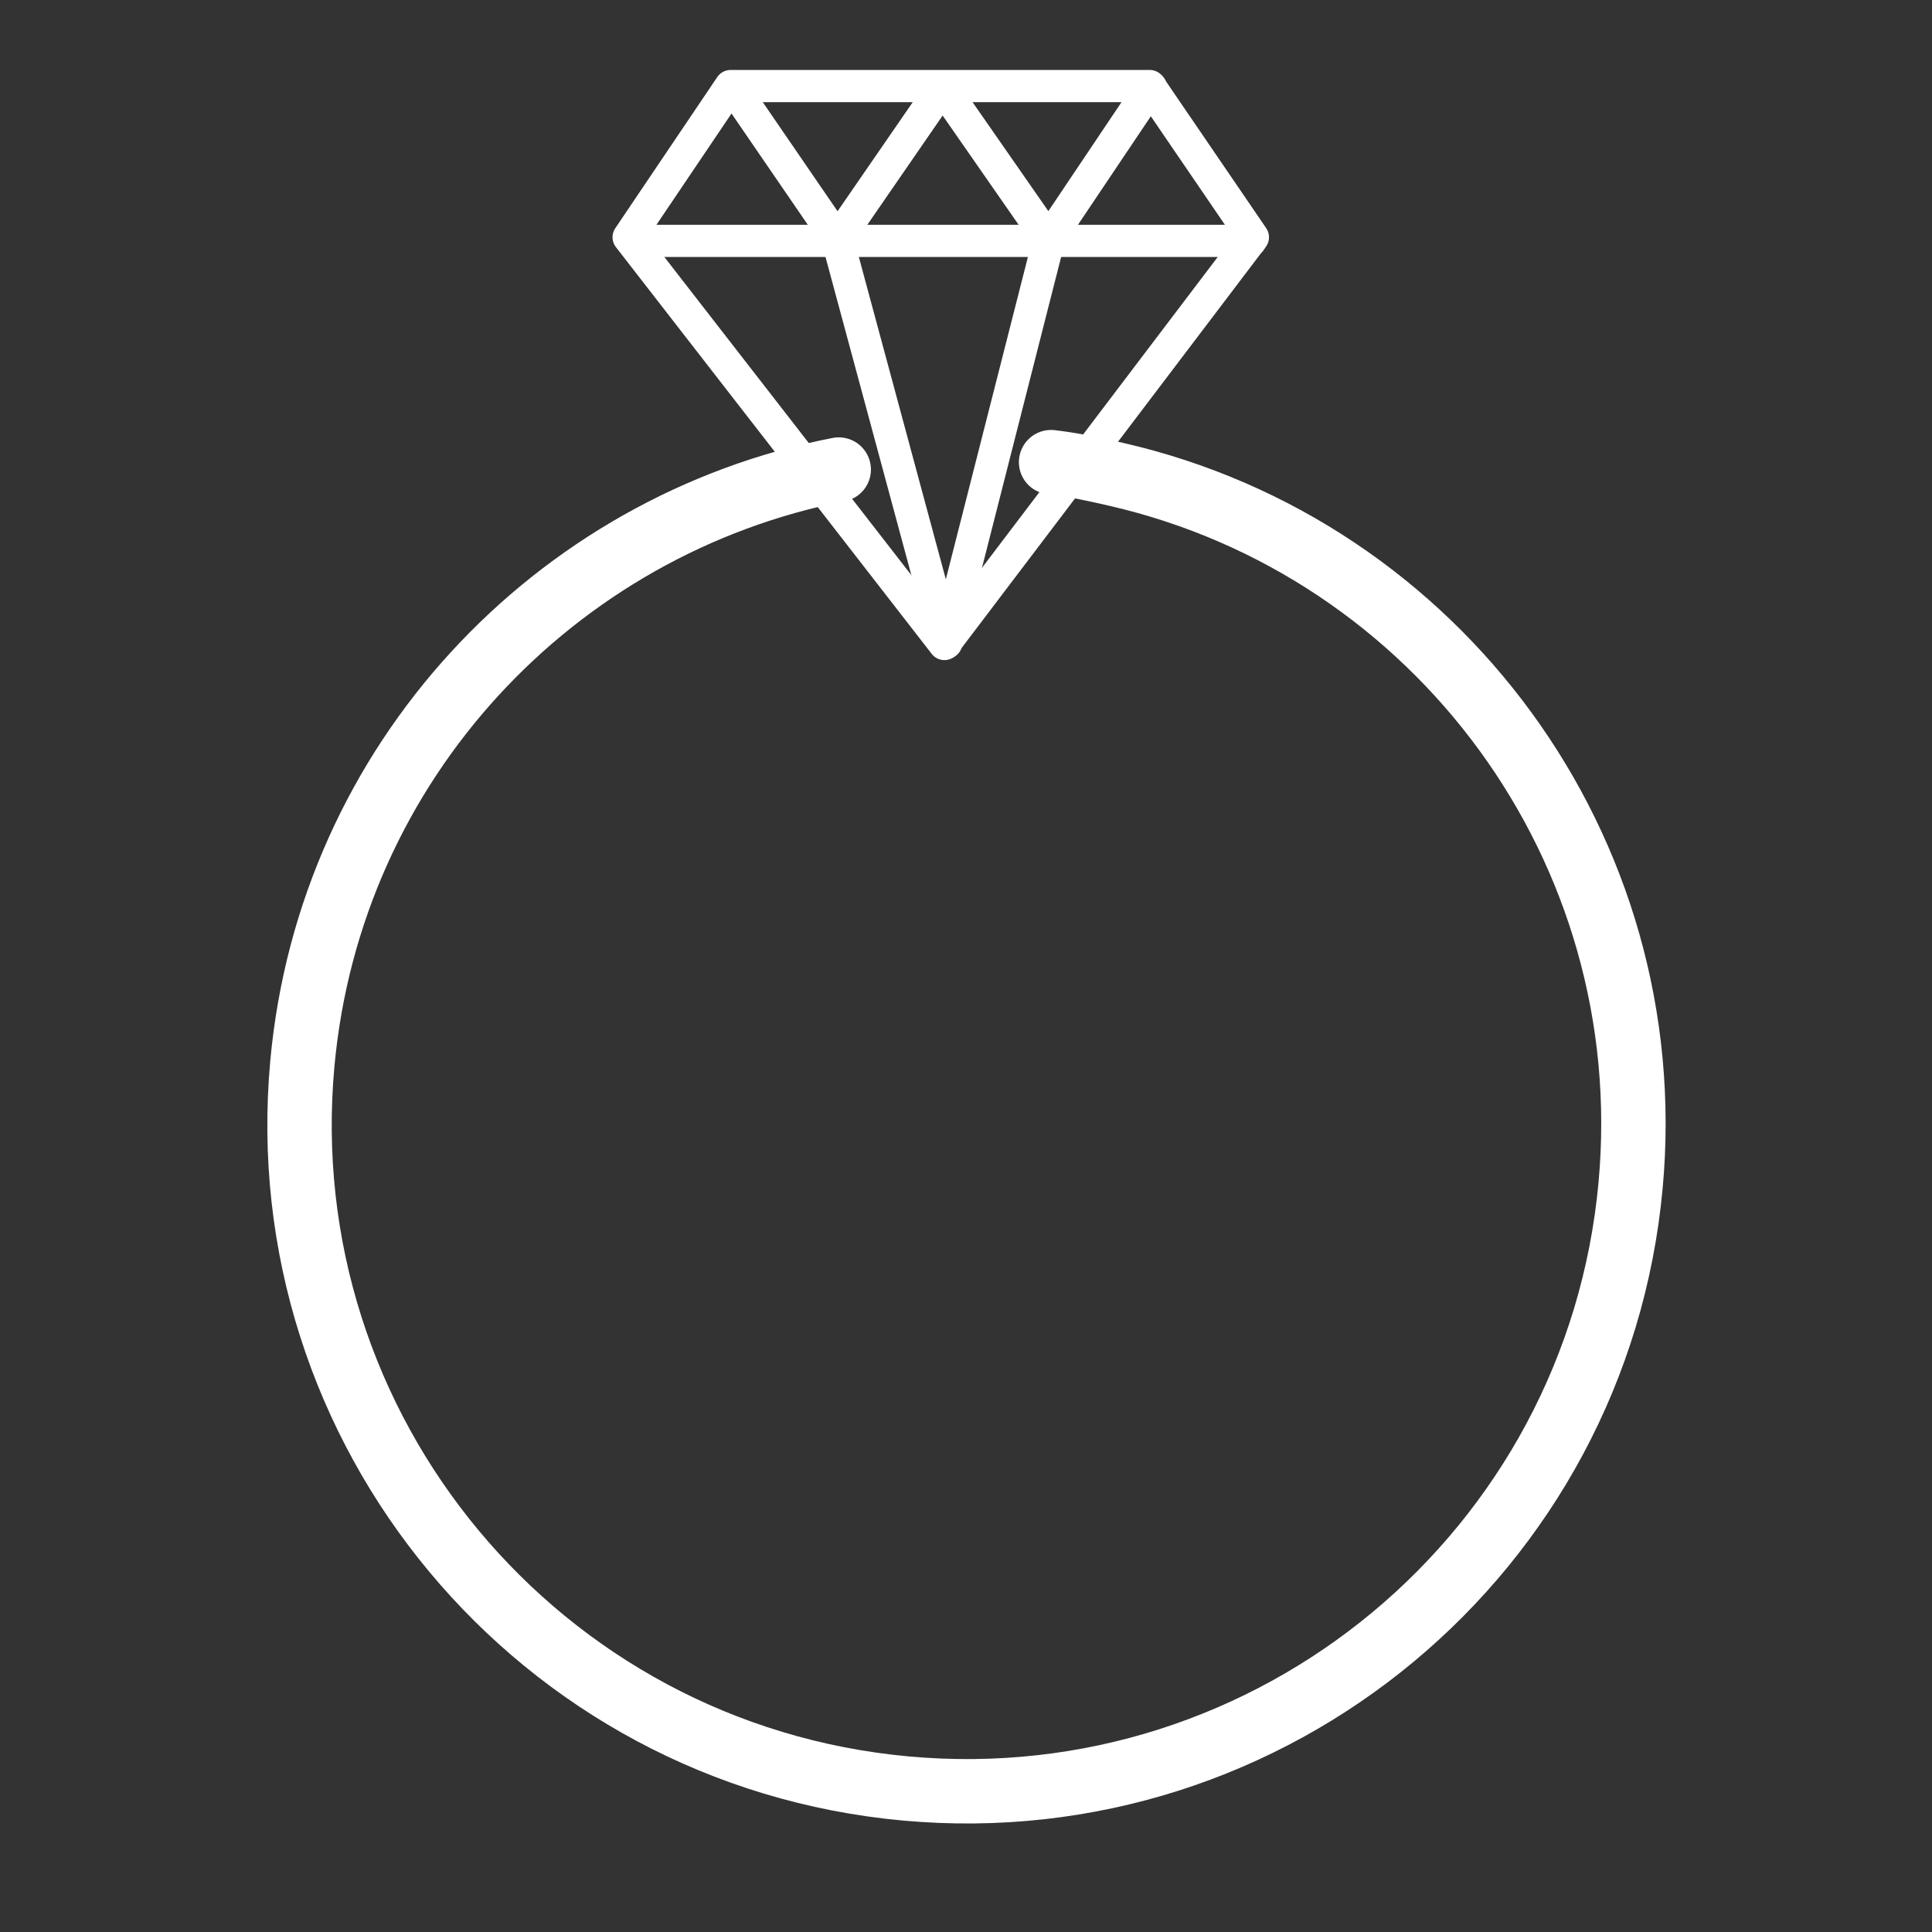
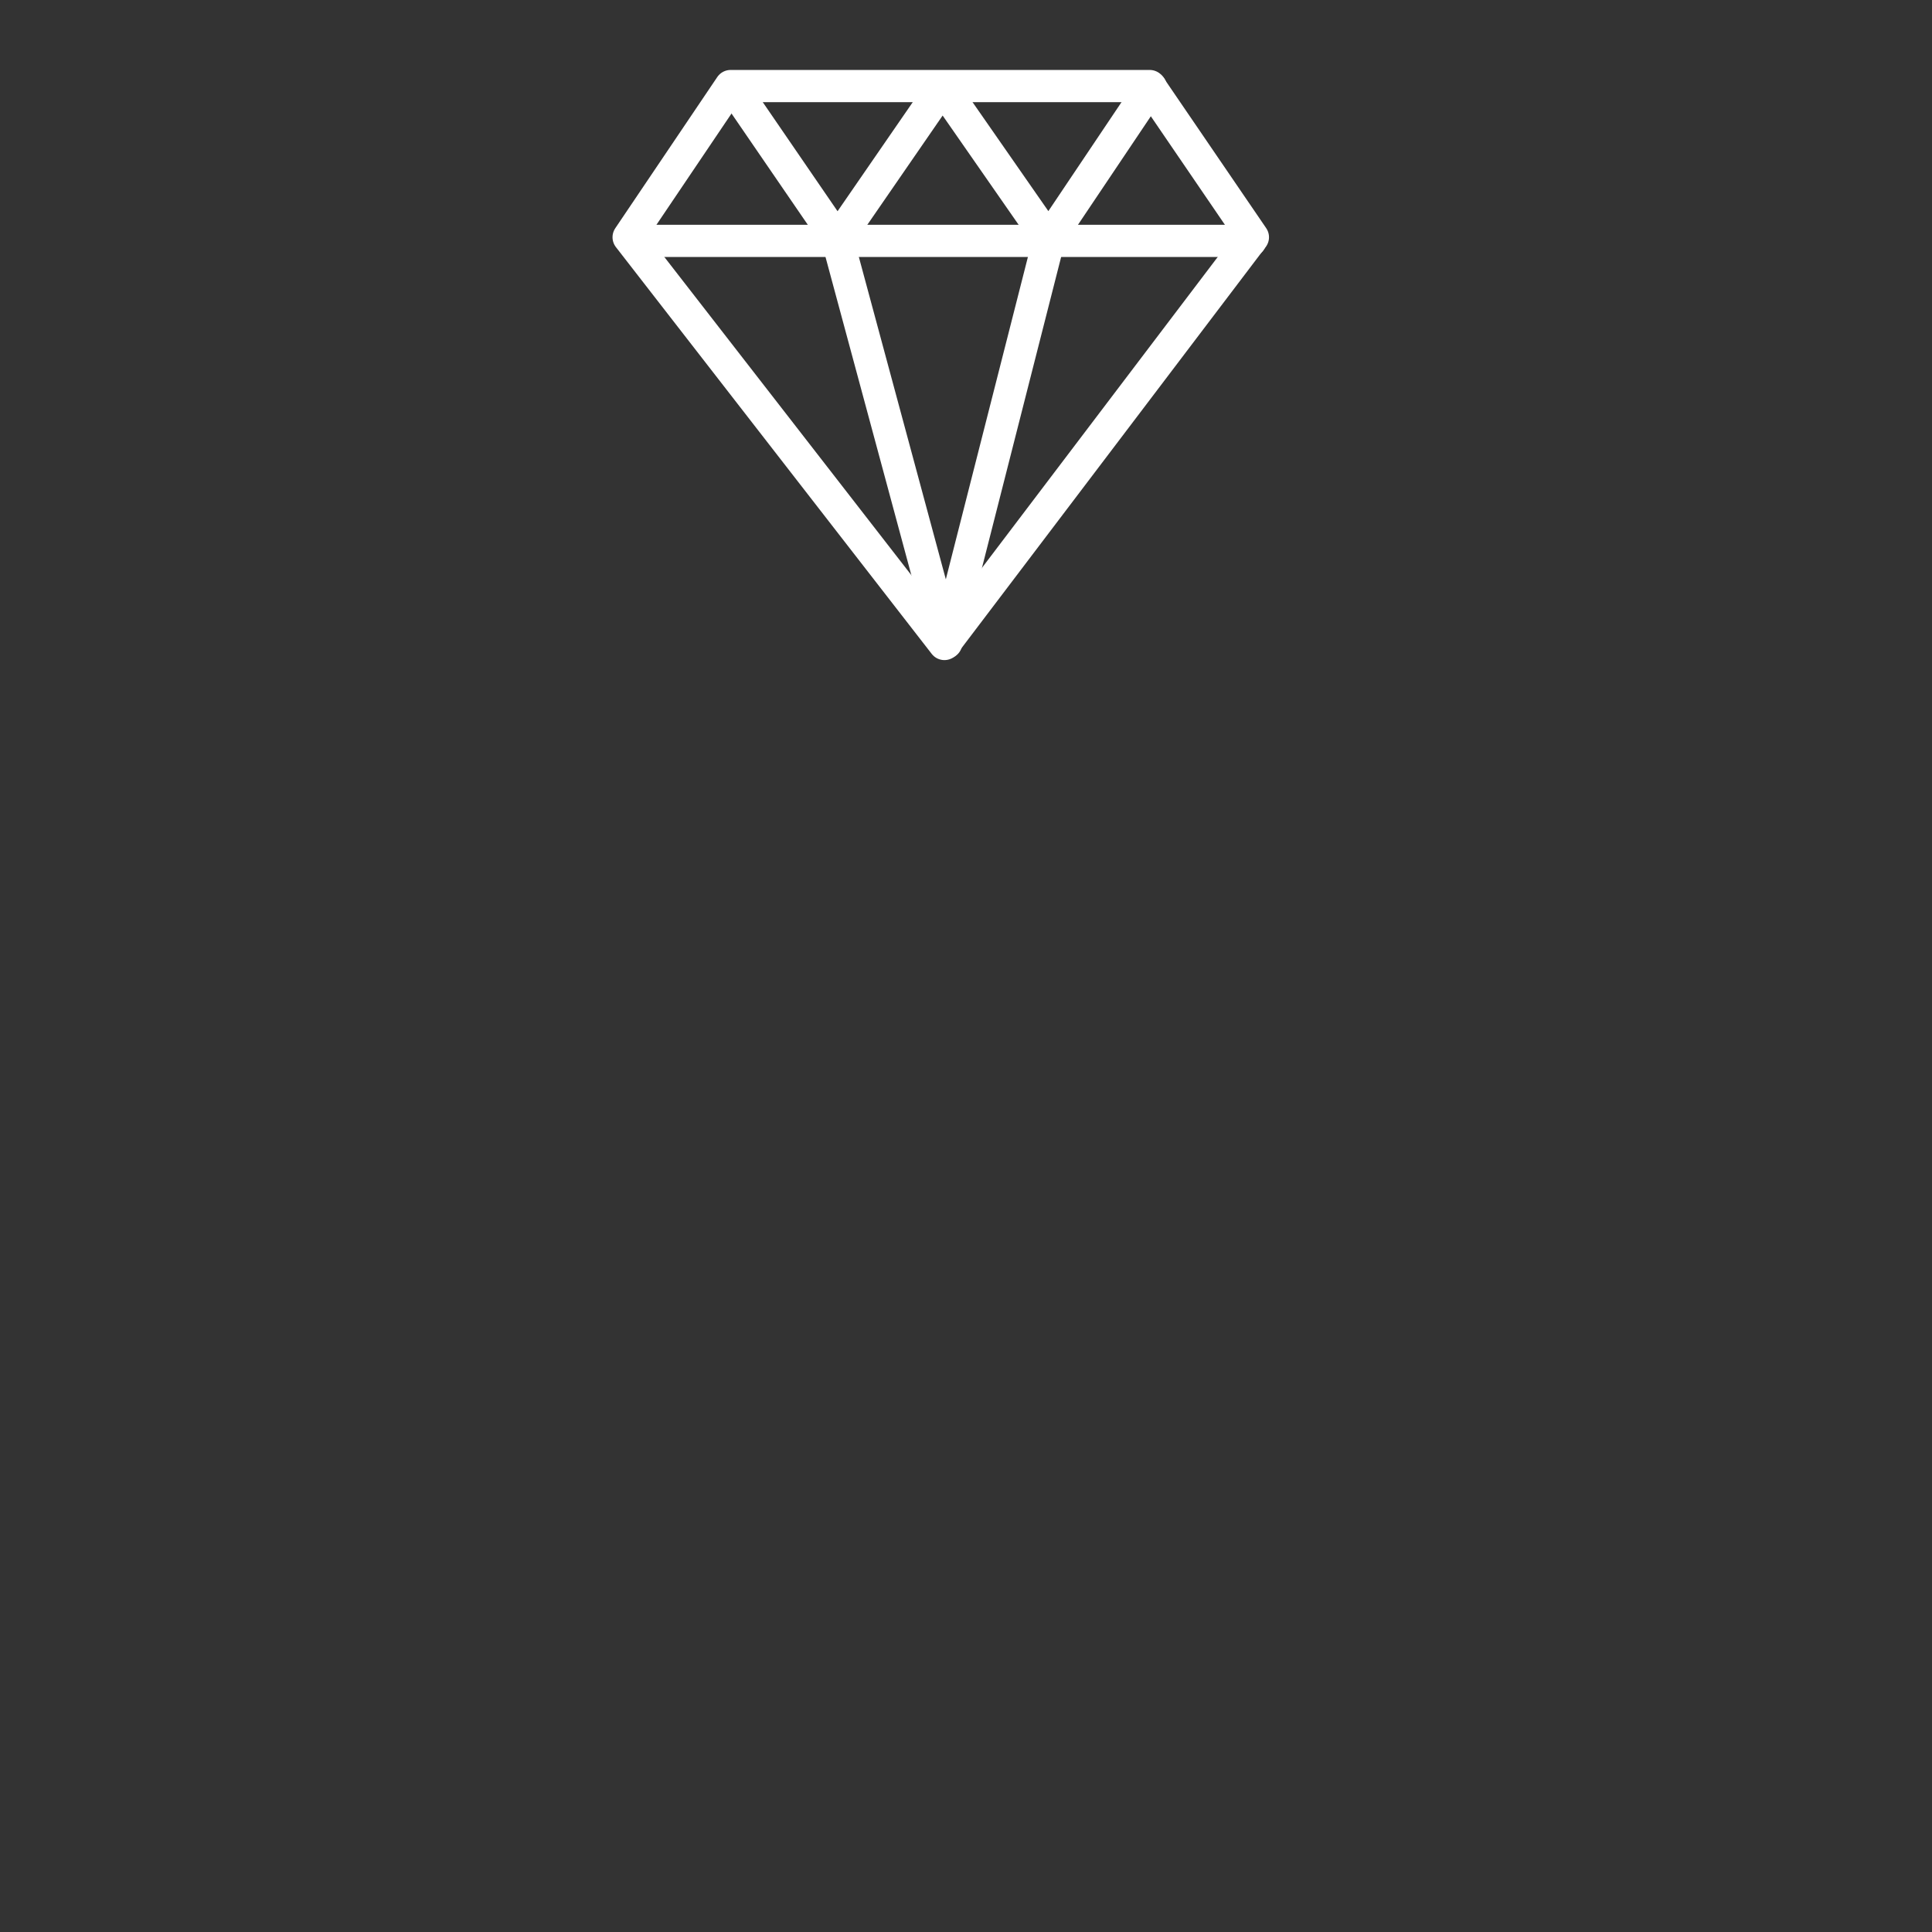
<svg xmlns="http://www.w3.org/2000/svg" width="24" height="24" viewBox="0 0 24 24" fill="none">
  <rect x="0" y="0" width="24" height="24" fill="#333333" stroke="none" />
-   <path d="M13.057 5.741C13.356 5.777 13.586 5.828 13.873 5.894C17.851 6.809 20.639 10.545 20.256 14.723C19.839 19.279 15.807 22.634 11.25 22.217C6.694 21.8 3.338 17.768 3.756 13.211C4.1 9.458 6.897 6.519 10.419 5.833" stroke="white" stroke-width="0.8" stroke-linecap="round" stroke-linejoin="round" />
  <path d="M7.809 2.947L9.076 1.069H14.282L15.564 2.947L11.732 8L7.809 2.947Z" stroke="white" stroke-width="0.4" stroke-linecap="round" stroke-linejoin="round" />
  <path d="M15.533 2.992H7.869" stroke="white" stroke-width="0.4" stroke-linecap="round" stroke-linejoin="round" />
  <path d="M9.106 1.084L10.404 2.977L11.709 1.084L13.026 2.977L14.297 1.084" stroke="white" stroke-width="0.4" stroke-linecap="round" stroke-linejoin="round" />
  <path d="M10.404 2.978L11.755 7.985L13.03 2.978" stroke="white" stroke-width="0.4" stroke-linecap="round" stroke-linejoin="round" />
</svg>